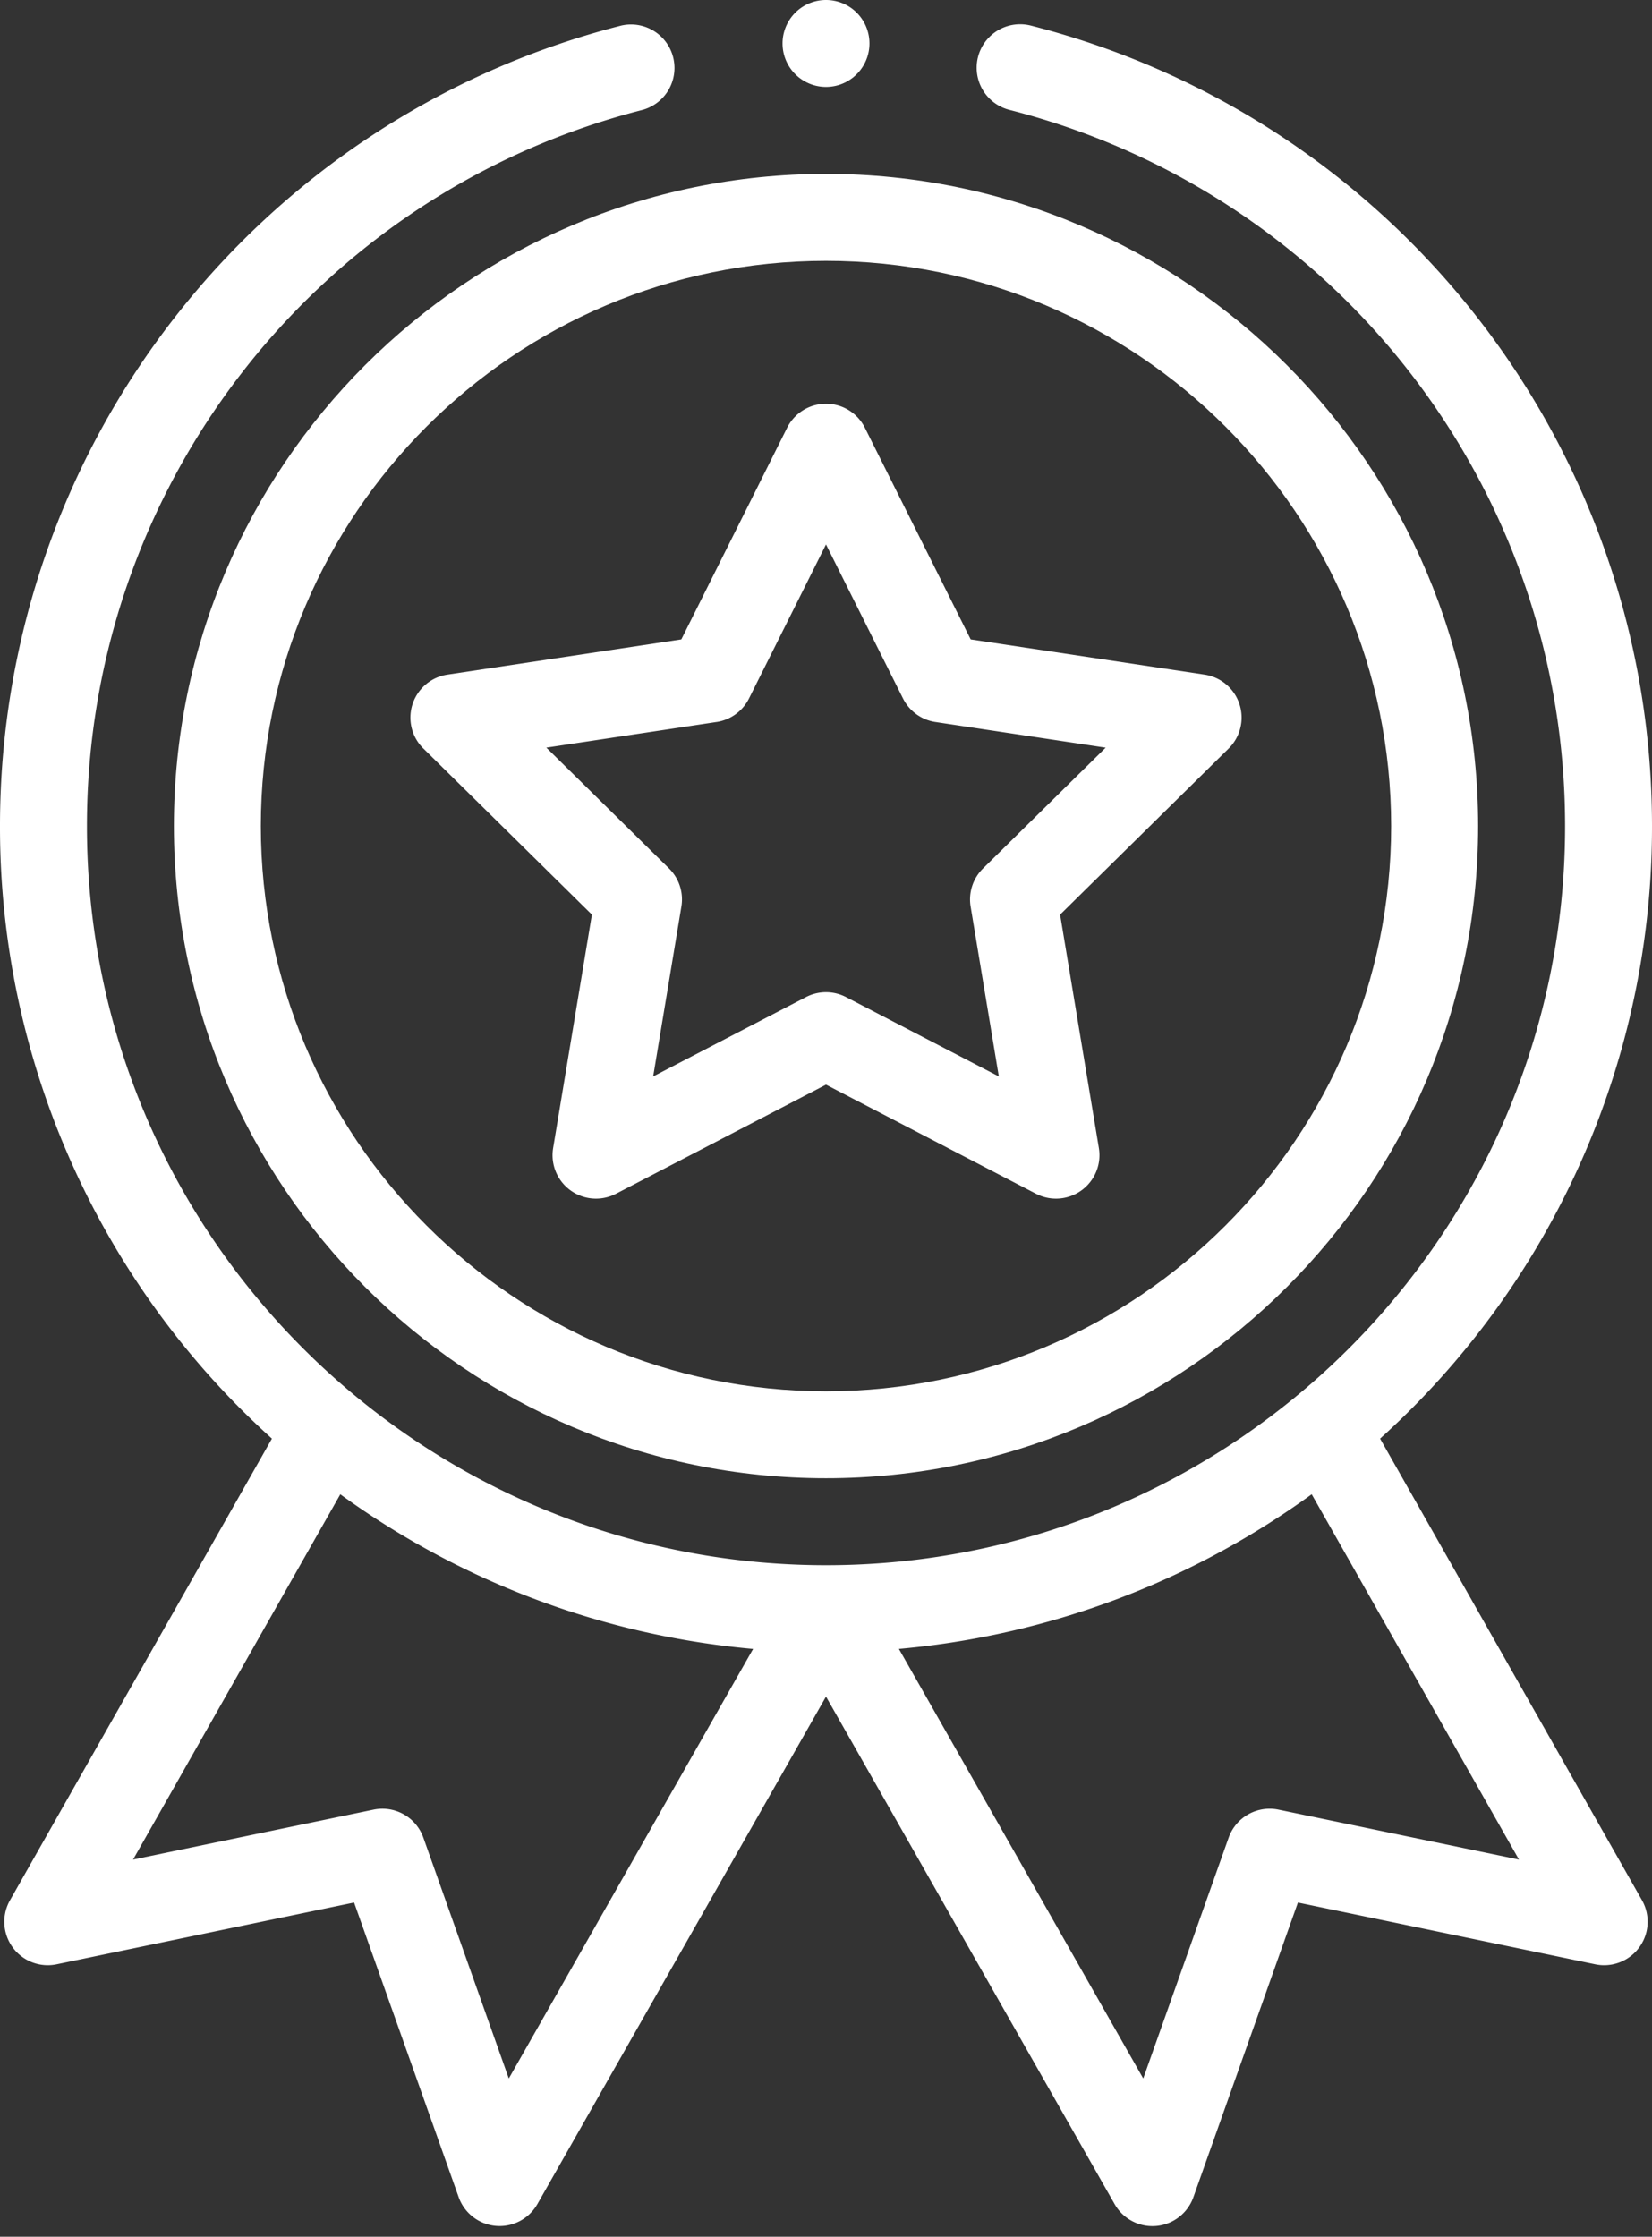
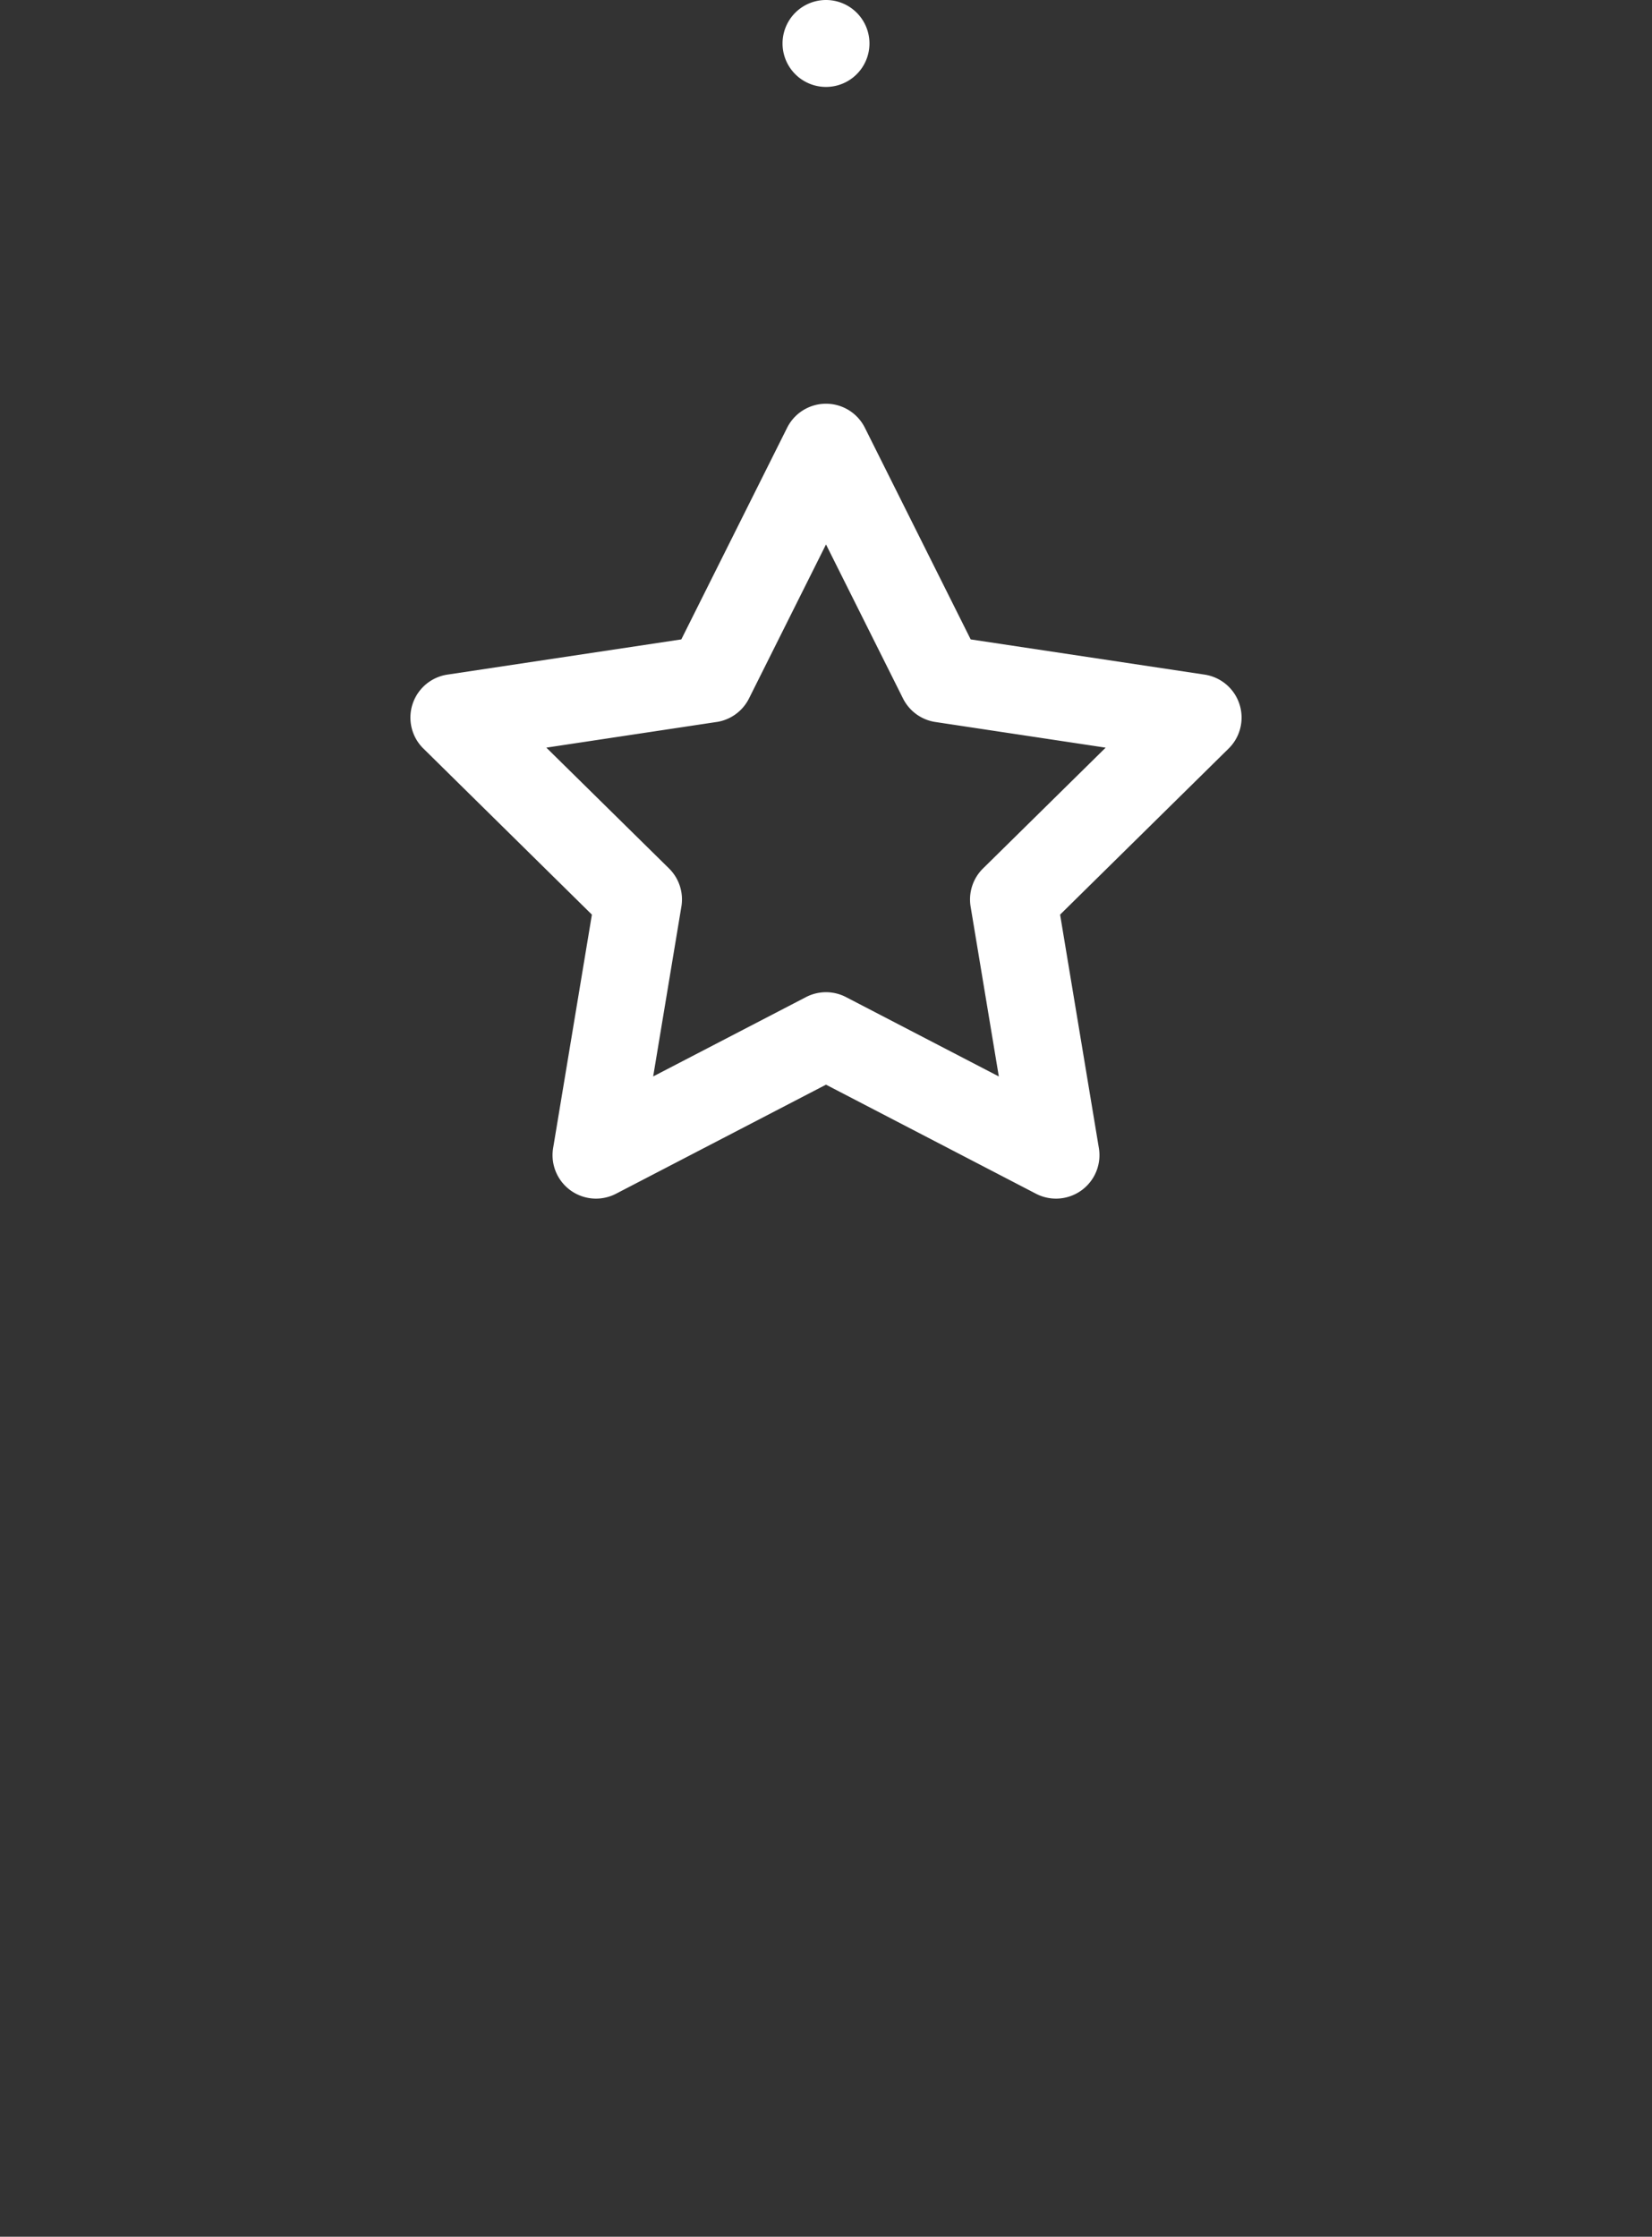
<svg xmlns="http://www.w3.org/2000/svg" width="65" height="88" fill="none">
  <rect width="100%" height="100%" fill="#333333" stroke="none" />
-   <path d="M6.842 32.5c0 14.148 11.51 25.658 25.658 25.658 14.148 0 25.659-11.51 25.659-25.658 0-14.148-11.51-25.658-25.659-25.658-14.148 0-25.658 11.51-25.658 25.658ZM32.5 10.263c12.262 0 22.237 9.975 22.237 22.237 0 12.262-9.975 22.237-22.237 22.237-12.261 0-22.237-9.975-22.237-22.237 0-12.262 9.976-22.237 22.237-22.237Z" fill="#fff" />
  <path d="m16.659 29.45 6.63 6.534-1.525 9.181a1.71 1.71 0 0 0 2.476 1.799l8.26-4.29 8.26 4.29a1.71 1.71 0 0 0 2.476-1.799l-1.525-9.181 6.63-6.533a1.71 1.71 0 0 0-.946-2.91l-9.202-1.385-4.163-8.326a1.71 1.71 0 0 0-3.06 0l-4.163 8.326-9.202 1.385a1.71 1.71 0 0 0-.946 2.91Zm11.536-1.044a1.711 1.711 0 0 0 1.275-.926l3.03-6.06 3.03 6.06c.25.498.725.844 1.276.926l6.697 1.009-4.826 4.754c-.396.39-.578.95-.487 1.5l1.11 6.682-6.012-3.122a1.708 1.708 0 0 0-1.576 0L25.7 42.35l1.11-6.683a1.71 1.71 0 0 0-.487-1.5l-4.826-4.753 6.698-1.009ZM34.21 1.71a1.71 1.71 0 1 1-3.42 0 1.71 1.71 0 0 1 3.42 0Z" fill="#fff" />
-   <path d="M24.439 1.008C10.049 4.681 0 17.631 0 32.5a32.399 32.399 0 0 0 10.699 24.1L.394 74.76a1.71 1.71 0 0 0 1.835 2.52l11.703-2.43 4.114 11.59a1.71 1.71 0 0 0 3.098.274L32.5 66.749l11.356 19.966a1.71 1.71 0 0 0 3.1-.274l4.112-11.59 11.703 2.43a1.712 1.712 0 0 0 1.835-2.52L54.301 56.6A32.399 32.399 0 0 0 65 32.5C65 17.631 54.95 4.681 40.562 1.008a1.71 1.71 0 1 0-.847 3.315C52.588 7.61 61.58 19.196 61.58 32.5c0 16.192-13.15 29.08-29.08 29.08-15.94 0-29.079-12.898-29.079-29.08 0-13.304 8.99-24.89 21.864-28.177a1.711 1.711 0 0 0-.846-3.315Zm-4.42 80.765-3.361-9.472a1.71 1.71 0 0 0-1.96-1.104l-9.463 1.965L13.39 58.79a32.568 32.568 0 0 0 16.242 6.084l-9.613 16.9Zm30.283-10.576a1.711 1.711 0 0 0-1.96 1.104l-3.36 9.472-9.614-16.9a32.57 32.57 0 0 0 16.242-6.084l8.156 14.373-9.464-1.965Z" fill="#fff" />
</svg>